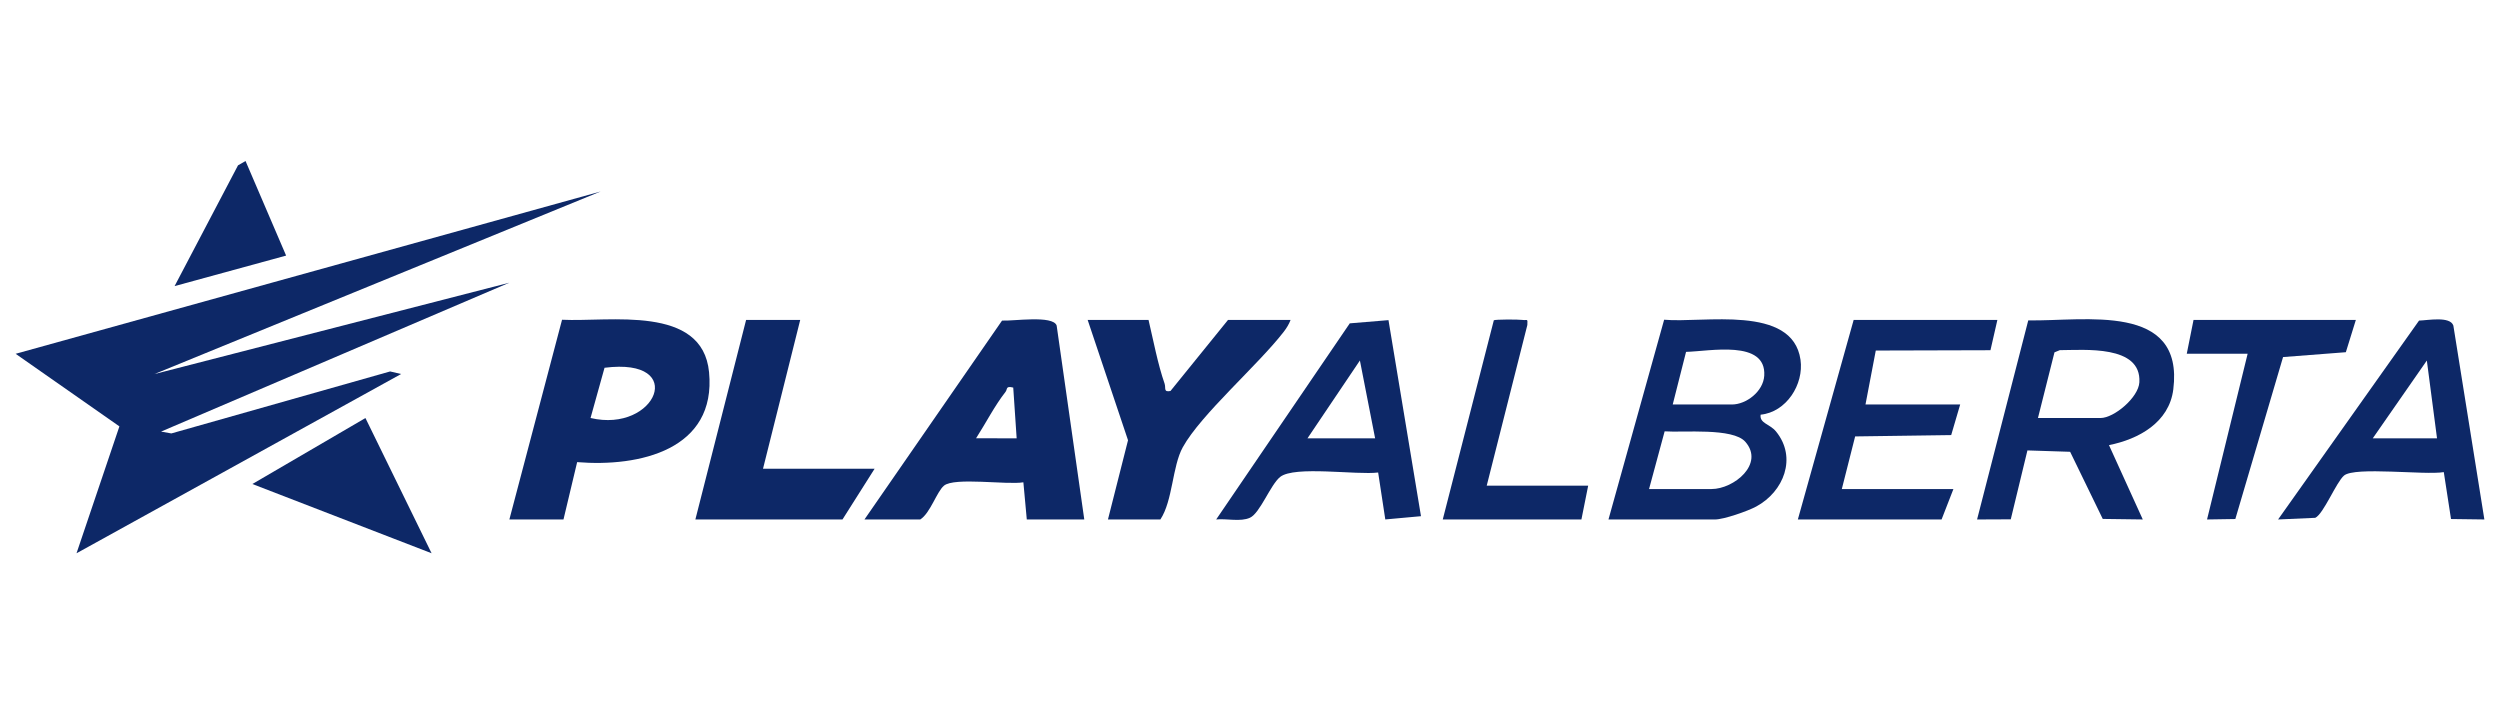
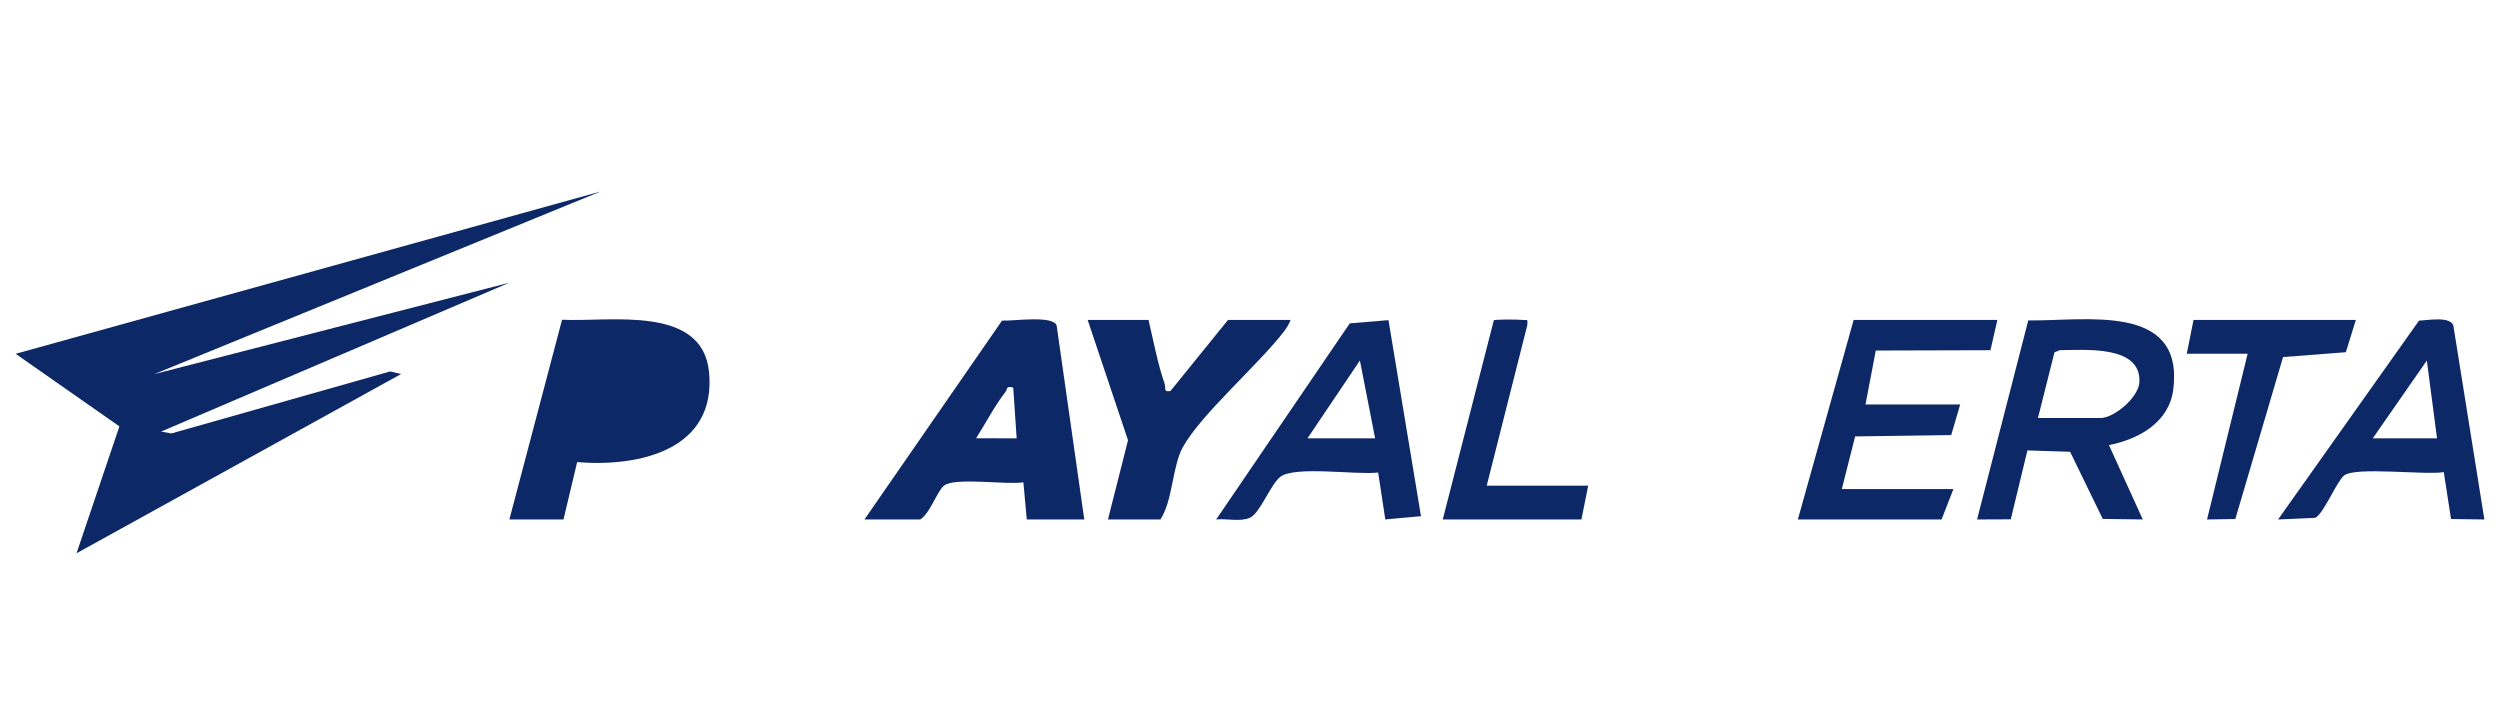
<svg xmlns="http://www.w3.org/2000/svg" id="Layer_1" data-name="Layer 1" width="560" height="160" viewBox="0 0 560 160">
  <polygon points="134.548 42.889 34.564 83.798 114.093 63.325 36.079 96.676 38.384 97.089 87.386 83.205 89.852 83.778 17.139 123.934 26.747 95.509 3.5 79.251 134.548 42.889" fill="#0d2867" />
  <path d="M242.879,116.362h-12.878l-.765-8.326c-3.672.621-15.465-1.192-17.79.756-1.614,1.353-3.057,6.14-5.308,7.57h-12.499l30.822-44.553c2.399.159,11.436-1.27,12.231,1.122l6.187,43.431ZM226.967,86.822c-1.749-.441-1.247.338-1.73.955-2.476,3.163-4.42,7.021-6.599,10.397l9.093.011-.765-11.362Z" fill="#0d2867" />
-   <path d="M114.099,116.362l11.8-44.738c10.59.535,31.47-3.449,32.93,11.744,1.672,17.403-15.606,21.287-29.548,20.148l-3.061,12.845h-12.121ZM132.282,93.631c14.672,3.47,21.968-13.64,3.134-11.252l-3.134,11.252Z" fill="#0d2867" />
-   <path d="M360.297,116.362l12.47-44.745c8.68.808,28.751-3.495,30.545,8.958.798,5.543-3.197,11.756-8.928,12.311-.299,1.945,2.057,2.067,3.437,3.757,4.772,5.845,1.746,13.495-4.437,16.824-1.945,1.047-7.28,2.895-9.226,2.895h-23.862ZM374.69,90.606h13.257c3.197,0,7.031-2.899,7.245-6.452.491-8.135-12.227-5.46-17.516-5.334l-2.986,11.786ZM369.387,109.544h14.014c4.949,0,11.91-5.602,7.552-10.583-2.788-3.187-13.927-2.036-18.074-2.341l-3.493,12.924Z" fill="#0d2867" />
+   <path d="M114.099,116.362l11.8-44.738c10.59.535,31.47-3.449,32.93,11.744,1.672,17.403-15.606,21.287-29.548,20.148l-3.061,12.845h-12.121ZM132.282,93.631l-3.134,11.252Z" fill="#0d2867" />
  <path d="M472.411,99.706l7.572,16.652-8.966-.12-7.307-15.037-9.567-.307-3.732,15.434-7.547.033,11.466-44.596c12.585.225,34.939-4.127,32.49,15.452-.929,7.428-7.772,11.167-14.409,12.488ZM456.503,93.636h14.014c3.029,0,8.513-4.582,8.702-8.014.464-8.408-12.347-7.199-17.821-7.187l-1.196.49-3.7,14.711Z" fill="#0d2867" />
  <path d="M257.272,71.668c1.075,4.554,2.067,9.867,3.591,14.246.341.979-.314,1.993,1.325,1.667l12.886-15.913h14.014c-.341.935-.916,1.855-1.523,2.643-5.753,7.459-18.539,18.494-22.617,25.864-2.37,4.283-2.232,11.981-5.024,16.187h-11.742l4.496-17.747-9.041-26.948h13.636Z" fill="#0d2867" />
  <polygon points="447.413 71.668 445.864 78.449 420.175 78.521 417.869 90.606 439.08 90.606 437.068 97.459 415.552 97.758 412.566 109.544 437.565 109.544 434.913 116.362 402.718 116.362 415.218 71.668 447.413 71.668" fill="#0d2867" />
-   <polygon points="179.247 71.668 170.914 104.999 195.912 104.999 188.716 116.362 155.763 116.362 167.126 71.668 179.247 71.668" fill="#0d2867" />
  <path d="M556.5,116.361l-7.473-.101-1.617-10.507c-4.168.722-19.906-1.277-22.345.767-1.722,1.443-4.571,8.559-6.439,9.469l-8.334.37,31.575-44.548c1.945-.054,6.966-1.041,7.686,1.12l6.947,43.431ZM545.892,98.181l-2.28-17.423-12.113,17.423h14.393Z" fill="#0d2867" />
  <path d="M311.02,71.708l7.282,43.919-7.995.728-1.601-10.517c-4.748.619-18.736-1.571-21.95.996-2.179,1.741-4.498,8.109-6.768,9.14-2.132.968-5.244.139-7.562.384l29.923-43.928,8.67-.722ZM308.027,98.181l-3.409-17.431-11.742,17.431h15.151Z" fill="#0d2867" />
  <polygon points="527.711 71.668 525.469 78.895 511.405 79.981 500.716 116.259 494.377 116.362 503.47 79.243 489.835 79.243 491.35 71.668 527.711 71.668" fill="#0d2867" />
  <path d="M323.178,116.362l11.439-44.616c.241-.21,5.472-.214,6.389-.083,1.135.162,1.204-.443,1.12,1.136l-9.1,35.988h22.726l-1.515,7.575h-31.059Z" fill="#0d2867" />
-   <polygon points="96.675 123.93 56.532 108.418 81.858 93.642 96.675 123.93" fill="#0d2867" />
-   <polygon points="55 36.066 64.089 57.253 39.107 64.088 53.314 37.039 55 36.066" fill="#0d2867" />
</svg>